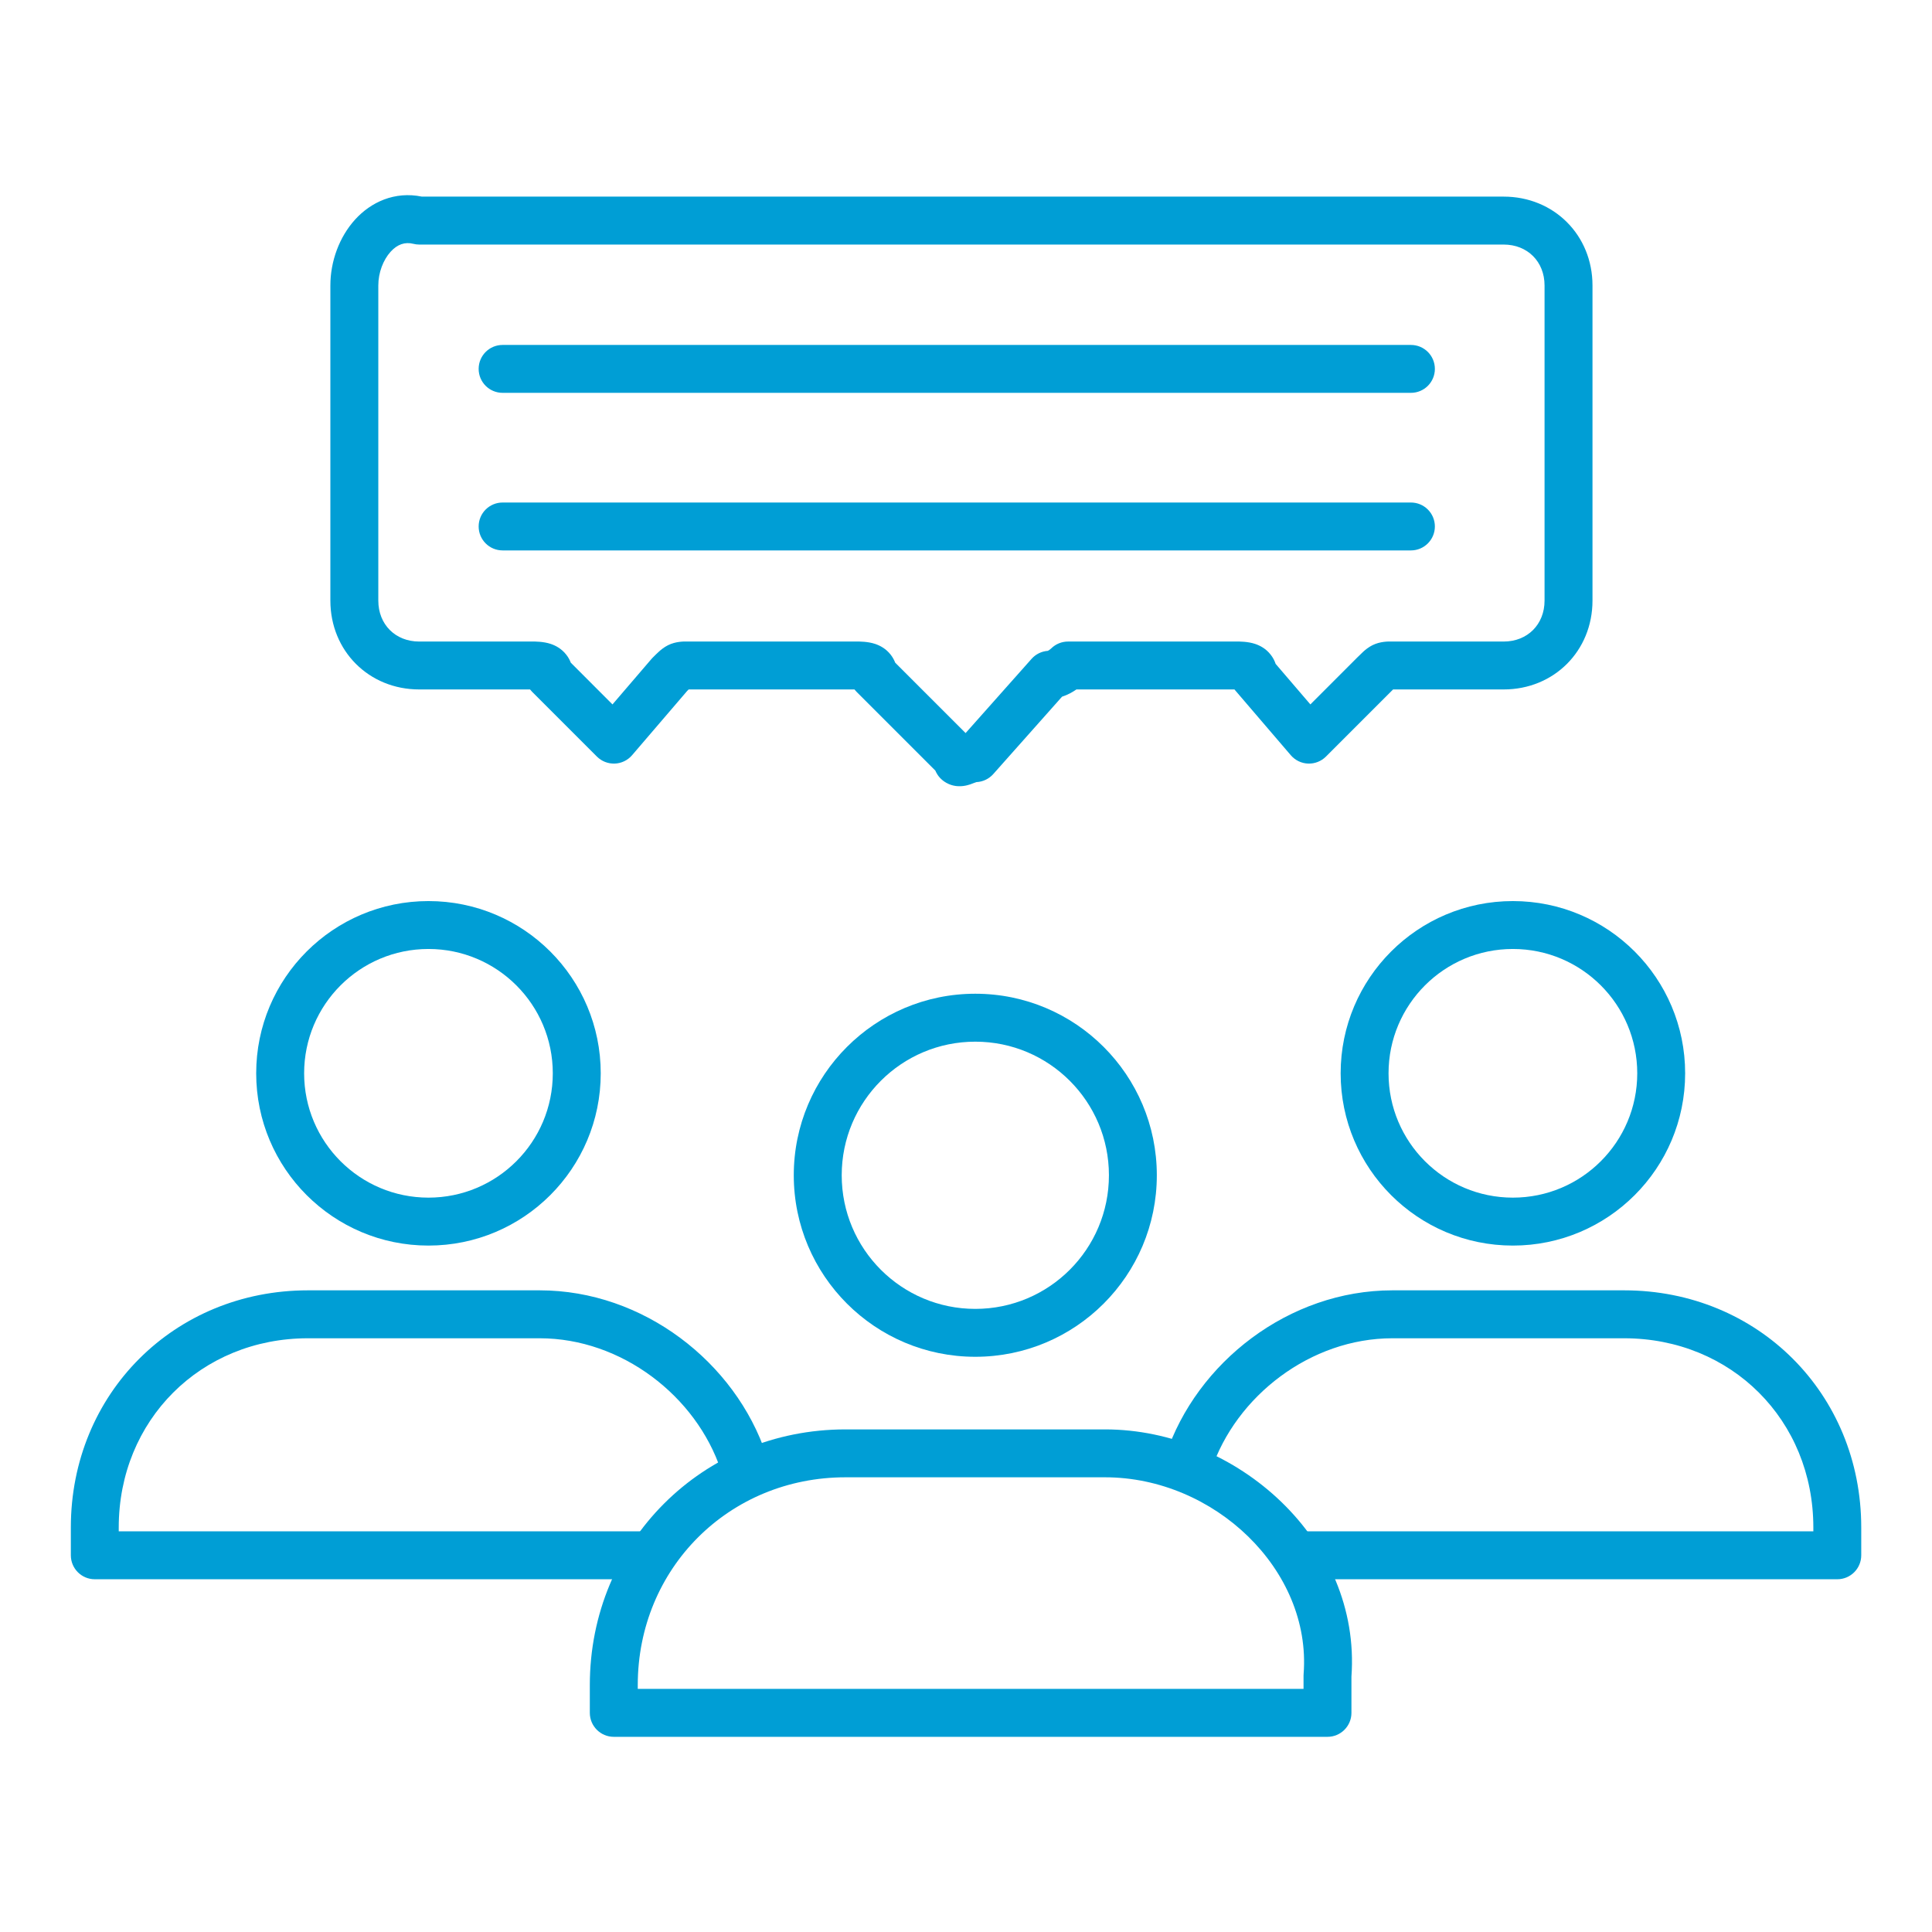
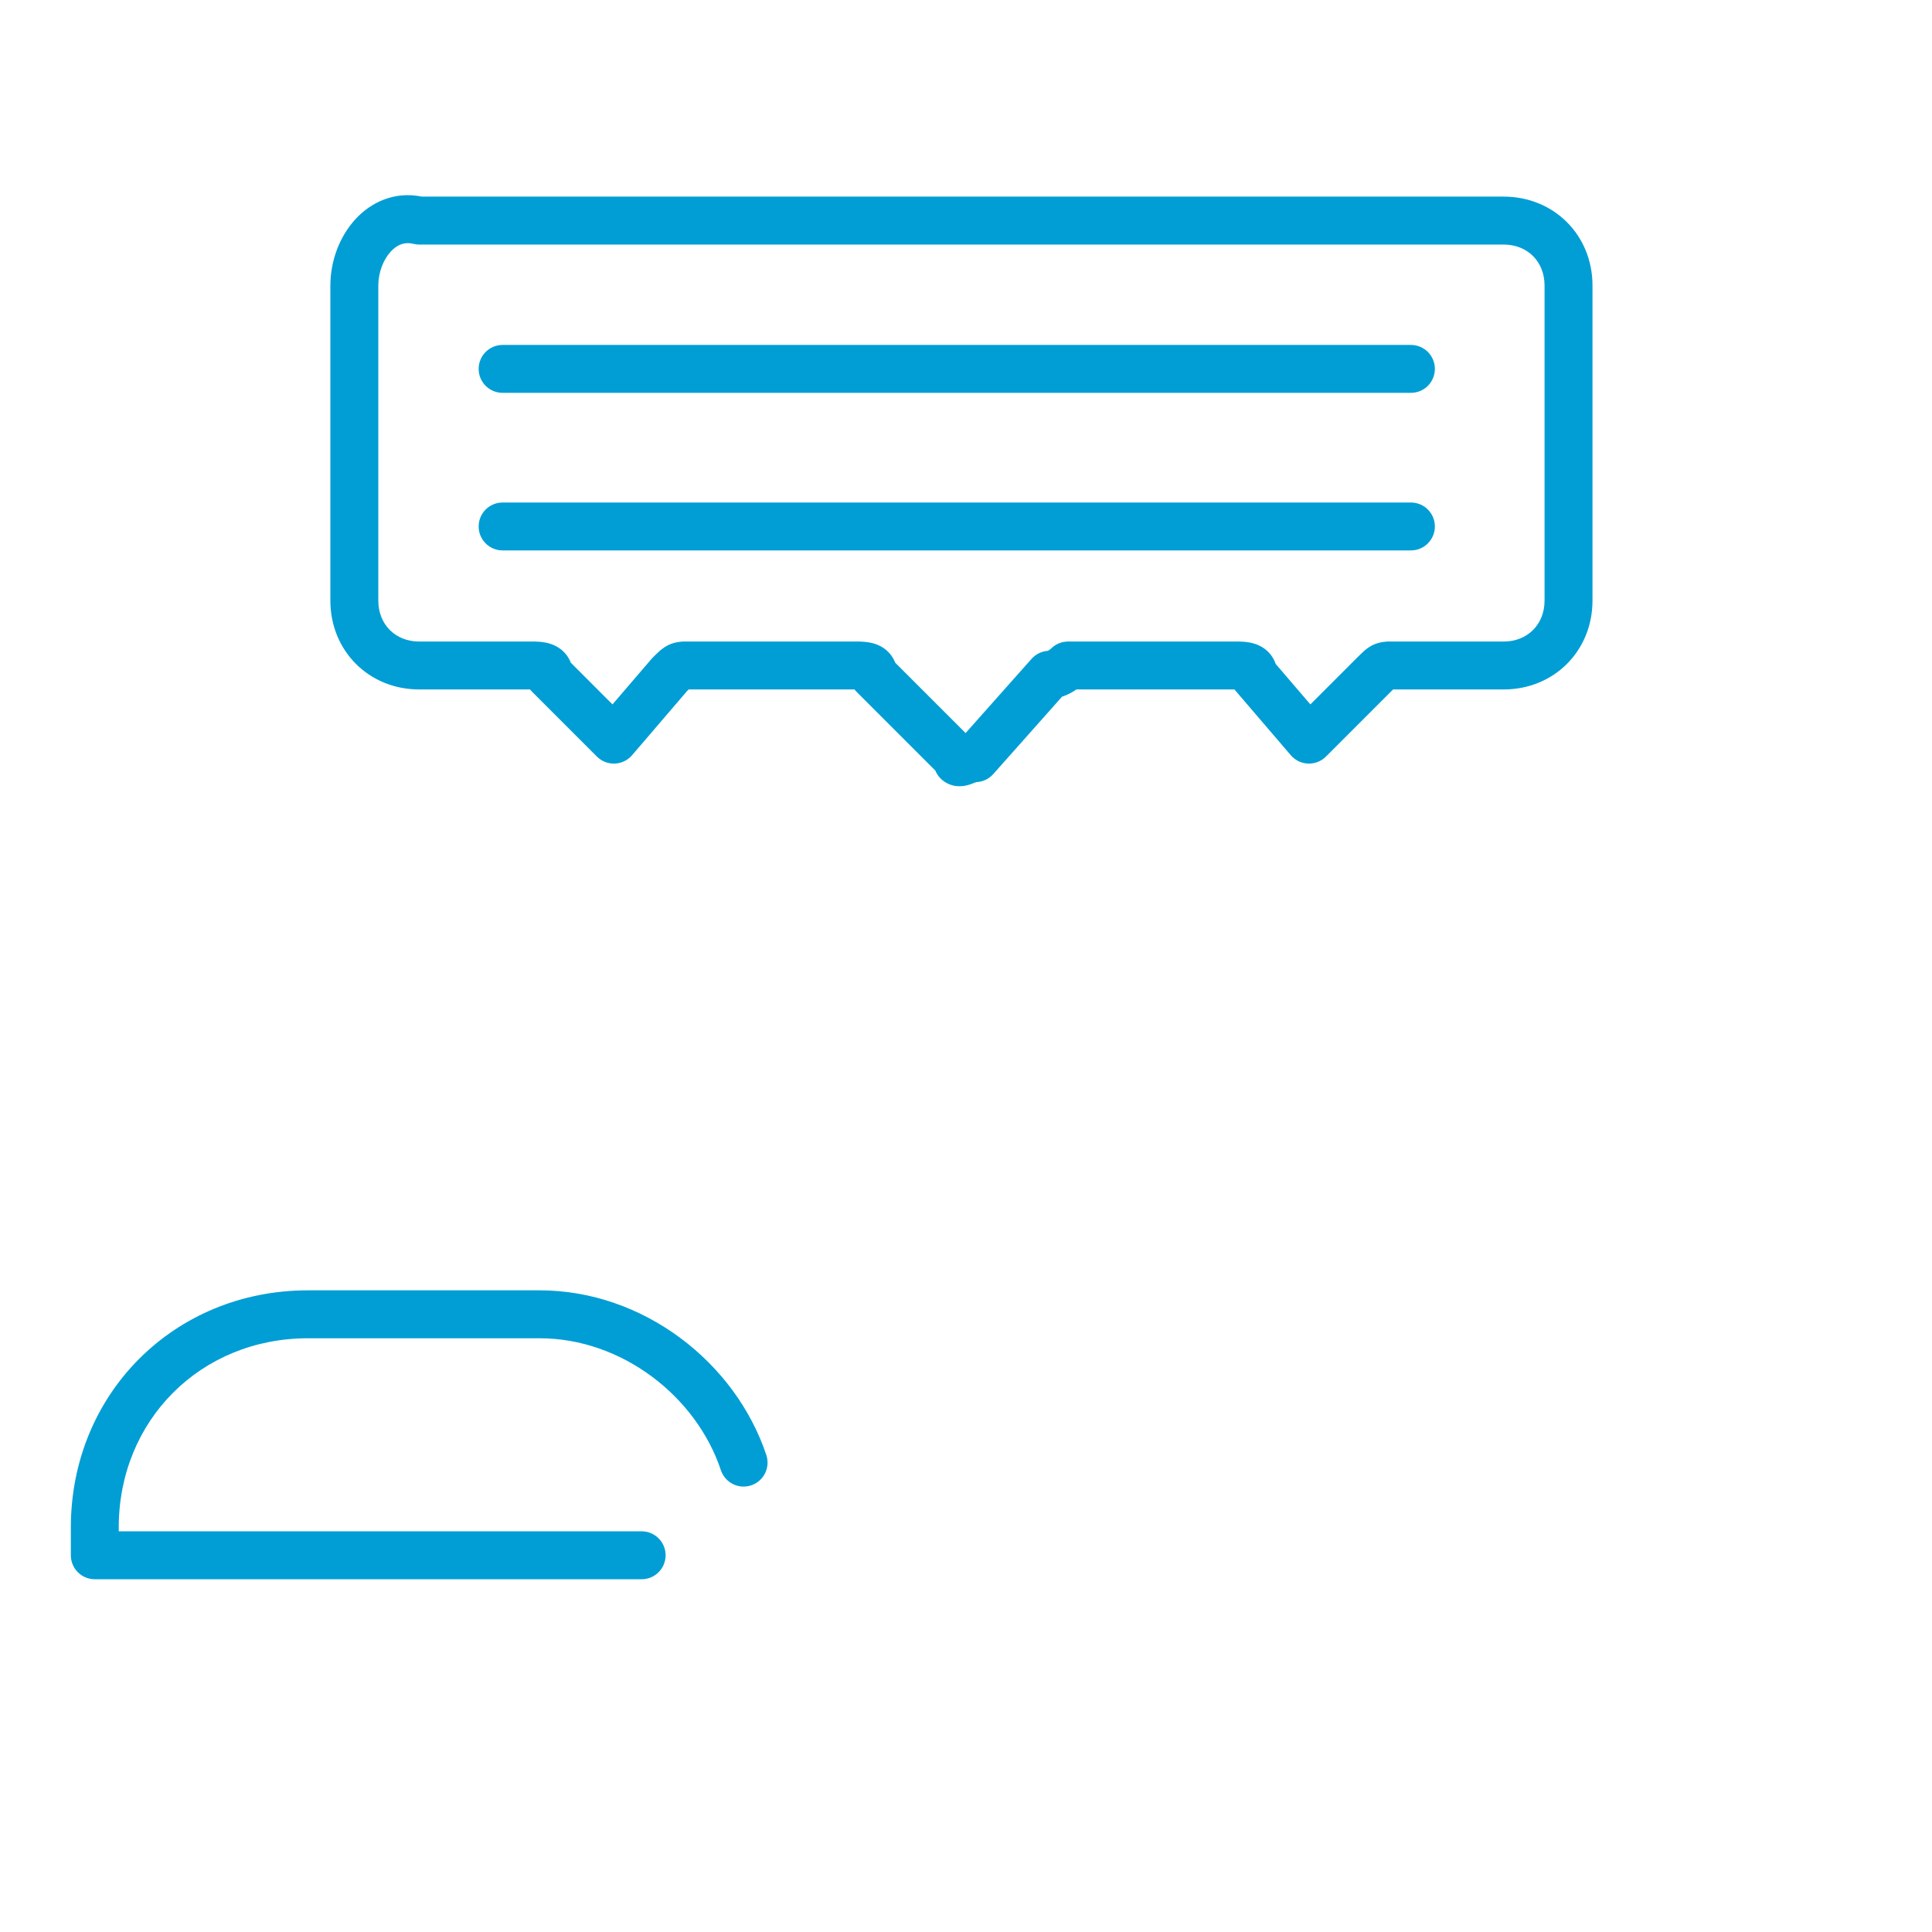
<svg xmlns="http://www.w3.org/2000/svg" width="48" height="48" viewBox="0 0 48 48" fill="none">
  <path fill-rule="evenodd" clip-rule="evenodd" d="M10.482 4.885H37.358C38.608 4.885 39.565 5.843 39.565 7.092V14.922C39.565 16.172 38.608 17.129 37.358 17.129H34.611C34.595 17.145 34.577 17.163 34.555 17.185L32.943 18.797C32.825 18.914 32.665 18.977 32.499 18.971C32.333 18.965 32.178 18.889 32.07 18.764L30.688 17.151C30.682 17.144 30.676 17.137 30.67 17.129H26.743C26.736 17.134 26.729 17.139 26.721 17.144C26.65 17.192 26.533 17.262 26.386 17.309L24.677 19.232C24.57 19.352 24.419 19.424 24.259 19.431L24.251 19.434C24.238 19.438 24.223 19.444 24.197 19.453C24.177 19.461 24.14 19.476 24.104 19.488C24.069 19.499 24.006 19.519 23.932 19.528C23.861 19.537 23.726 19.545 23.576 19.481C23.391 19.401 23.291 19.27 23.238 19.145L21.278 17.185C21.26 17.167 21.244 17.149 21.229 17.129H17.11C17.098 17.141 17.085 17.154 17.07 17.169L15.703 18.764C15.595 18.889 15.44 18.965 15.274 18.971C15.108 18.977 14.947 18.914 14.83 18.797L13.218 17.185C13.2 17.167 13.184 17.149 13.169 17.129H10.415C9.165 17.129 8.208 16.172 8.208 14.922V7.092C8.208 6.494 8.429 5.888 8.823 5.454C9.215 5.023 9.803 4.746 10.482 4.885ZM26.114 16.113L26.118 16.109C26.229 16 26.379 15.939 26.535 15.939H30.68C30.686 15.939 30.693 15.939 30.7 15.938C30.795 15.938 31.001 15.937 31.184 15.998C31.3 16.037 31.452 16.113 31.57 16.266C31.627 16.338 31.667 16.416 31.693 16.494L32.556 17.501L33.721 16.335C33.771 16.285 33.825 16.232 33.872 16.189C33.924 16.142 33.999 16.08 34.098 16.03C34.289 15.935 34.487 15.937 34.573 15.938C34.581 15.938 34.588 15.939 34.594 15.939H37.358C37.95 15.939 38.374 15.514 38.374 14.922V7.092C38.374 6.5 37.95 6.076 37.358 6.076H10.415C10.367 6.076 10.318 6.07 10.271 6.058C10.061 6.005 9.873 6.069 9.704 6.255C9.523 6.455 9.399 6.77 9.399 7.092V14.922C9.399 15.514 9.823 15.939 10.415 15.939H13.178C13.185 15.939 13.192 15.939 13.199 15.938C13.294 15.938 13.5 15.937 13.683 15.998C13.799 16.037 13.95 16.113 14.069 16.266C14.119 16.329 14.155 16.396 14.181 16.464L15.217 17.501L16.181 16.377C16.191 16.365 16.201 16.354 16.212 16.343L16.22 16.335C16.27 16.285 16.323 16.232 16.371 16.189C16.423 16.142 16.498 16.08 16.597 16.03C16.788 15.935 16.986 15.937 17.072 15.938C17.08 15.938 17.087 15.939 17.093 15.939H21.238C21.244 15.939 21.251 15.939 21.259 15.938C21.353 15.938 21.56 15.937 21.743 15.998C21.859 16.037 22.01 16.113 22.129 16.266C22.178 16.329 22.215 16.396 22.241 16.464L23.99 18.213L25.629 16.369C25.733 16.252 25.878 16.181 26.033 16.17C26.04 16.167 26.049 16.161 26.061 16.154C26.079 16.141 26.096 16.128 26.108 16.118L26.118 16.109L26.116 16.11L26.115 16.111L26.114 16.113Z" fill="#009ED5" />
  <path fill-rule="evenodd" clip-rule="evenodd" d="M11.892 9.165C11.892 8.836 12.158 8.57 12.487 8.57H35.054C35.383 8.57 35.649 8.836 35.649 9.165C35.649 9.494 35.383 9.76 35.054 9.76H12.487C12.158 9.76 11.892 9.494 11.892 9.165Z" fill="#009ED5" />
  <path fill-rule="evenodd" clip-rule="evenodd" d="M11.892 13.08C11.892 12.751 12.158 12.485 12.487 12.485H35.054C35.383 12.485 35.649 12.751 35.649 13.08C35.649 13.408 35.383 13.675 35.054 13.675H12.487C12.158 13.675 11.892 13.408 11.892 13.08Z" fill="#009ED5" />
-   <path fill-rule="evenodd" clip-rule="evenodd" d="M24.231 25.88C22.398 25.88 20.912 27.366 20.912 29.199C20.912 31.033 22.398 32.519 24.231 32.519C26.065 32.519 27.551 31.033 27.551 29.199C27.551 27.366 26.065 25.88 24.231 25.88ZM19.721 29.199C19.721 26.709 21.741 24.689 24.231 24.689C26.722 24.689 28.741 26.709 28.741 29.199C28.741 31.69 26.722 33.709 24.231 33.709C21.741 33.709 19.721 31.69 19.721 29.199Z" fill="#009ED5" />
-   <path fill-rule="evenodd" clip-rule="evenodd" d="M14.654 41.865C14.654 38.312 17.454 35.513 21.007 35.513H27.454C30.724 35.513 33.822 38.268 33.576 41.657V42.556C33.576 42.884 33.31 43.151 32.981 43.151H15.25C14.921 43.151 14.654 42.884 14.654 42.556V41.865ZM21.007 36.703C18.111 36.703 15.845 38.969 15.845 41.865V41.96H32.386V41.634C32.386 41.619 32.386 41.604 32.388 41.589C32.587 39 30.164 36.703 27.454 36.703H21.007Z" fill="#009ED5" />
-   <path fill-rule="evenodd" clip-rule="evenodd" d="M37.587 23.577C35.881 23.577 34.498 24.96 34.498 26.666C34.498 28.372 35.881 29.755 37.587 29.755C39.294 29.755 40.677 28.372 40.677 26.666C40.677 24.96 39.294 23.577 37.587 23.577ZM33.308 26.666C33.308 24.303 35.224 22.387 37.587 22.387C39.951 22.387 41.867 24.303 41.867 26.666C41.867 29.03 39.951 30.946 37.587 30.946C35.224 30.946 33.308 29.03 33.308 26.666Z" fill="#009ED5" />
-   <path fill-rule="evenodd" clip-rule="evenodd" d="M28.963 36.15C29.731 33.847 32.022 32.058 34.594 32.058H40.351C43.673 32.058 46.242 34.627 46.242 37.95V38.641C46.242 38.969 45.976 39.236 45.647 39.236H32.291C31.962 39.236 31.696 38.969 31.696 38.641C31.696 38.312 31.962 38.045 32.291 38.045H45.052V37.95C45.052 35.285 43.016 33.249 40.351 33.249H34.594C32.561 33.249 30.706 34.684 30.092 36.526C29.988 36.838 29.651 37.007 29.34 36.903C29.028 36.799 28.859 36.462 28.963 36.15Z" fill="#009ED5" />
-   <path fill-rule="evenodd" clip-rule="evenodd" d="M10.645 23.577C8.939 23.577 7.556 24.96 7.556 26.666C7.556 28.372 8.939 29.755 10.645 29.755C12.351 29.755 13.734 28.372 13.734 26.666C13.734 24.96 12.351 23.577 10.645 23.577ZM6.365 26.666C6.365 24.303 8.281 22.387 10.645 22.387C13.009 22.387 14.925 24.303 14.925 26.666C14.925 29.03 13.009 30.946 10.645 30.946C8.281 30.946 6.365 29.03 6.365 26.666Z" fill="#009ED5" />
  <path fill-rule="evenodd" clip-rule="evenodd" d="M7.651 33.249C4.987 33.249 2.95 35.285 2.95 37.95V38.045H15.941C16.27 38.045 16.537 38.312 16.537 38.641C16.537 38.969 16.27 39.236 15.941 39.236H2.355C2.026 39.236 1.76 38.969 1.76 38.641V37.95C1.76 34.627 4.329 32.058 7.651 32.058H13.408C15.981 32.058 18.272 33.847 19.039 36.15C19.143 36.462 18.974 36.799 18.663 36.903C18.351 37.007 18.014 36.838 17.91 36.526C17.296 34.684 15.441 33.249 13.408 33.249H7.651Z" fill="#009ED5" />
</svg>